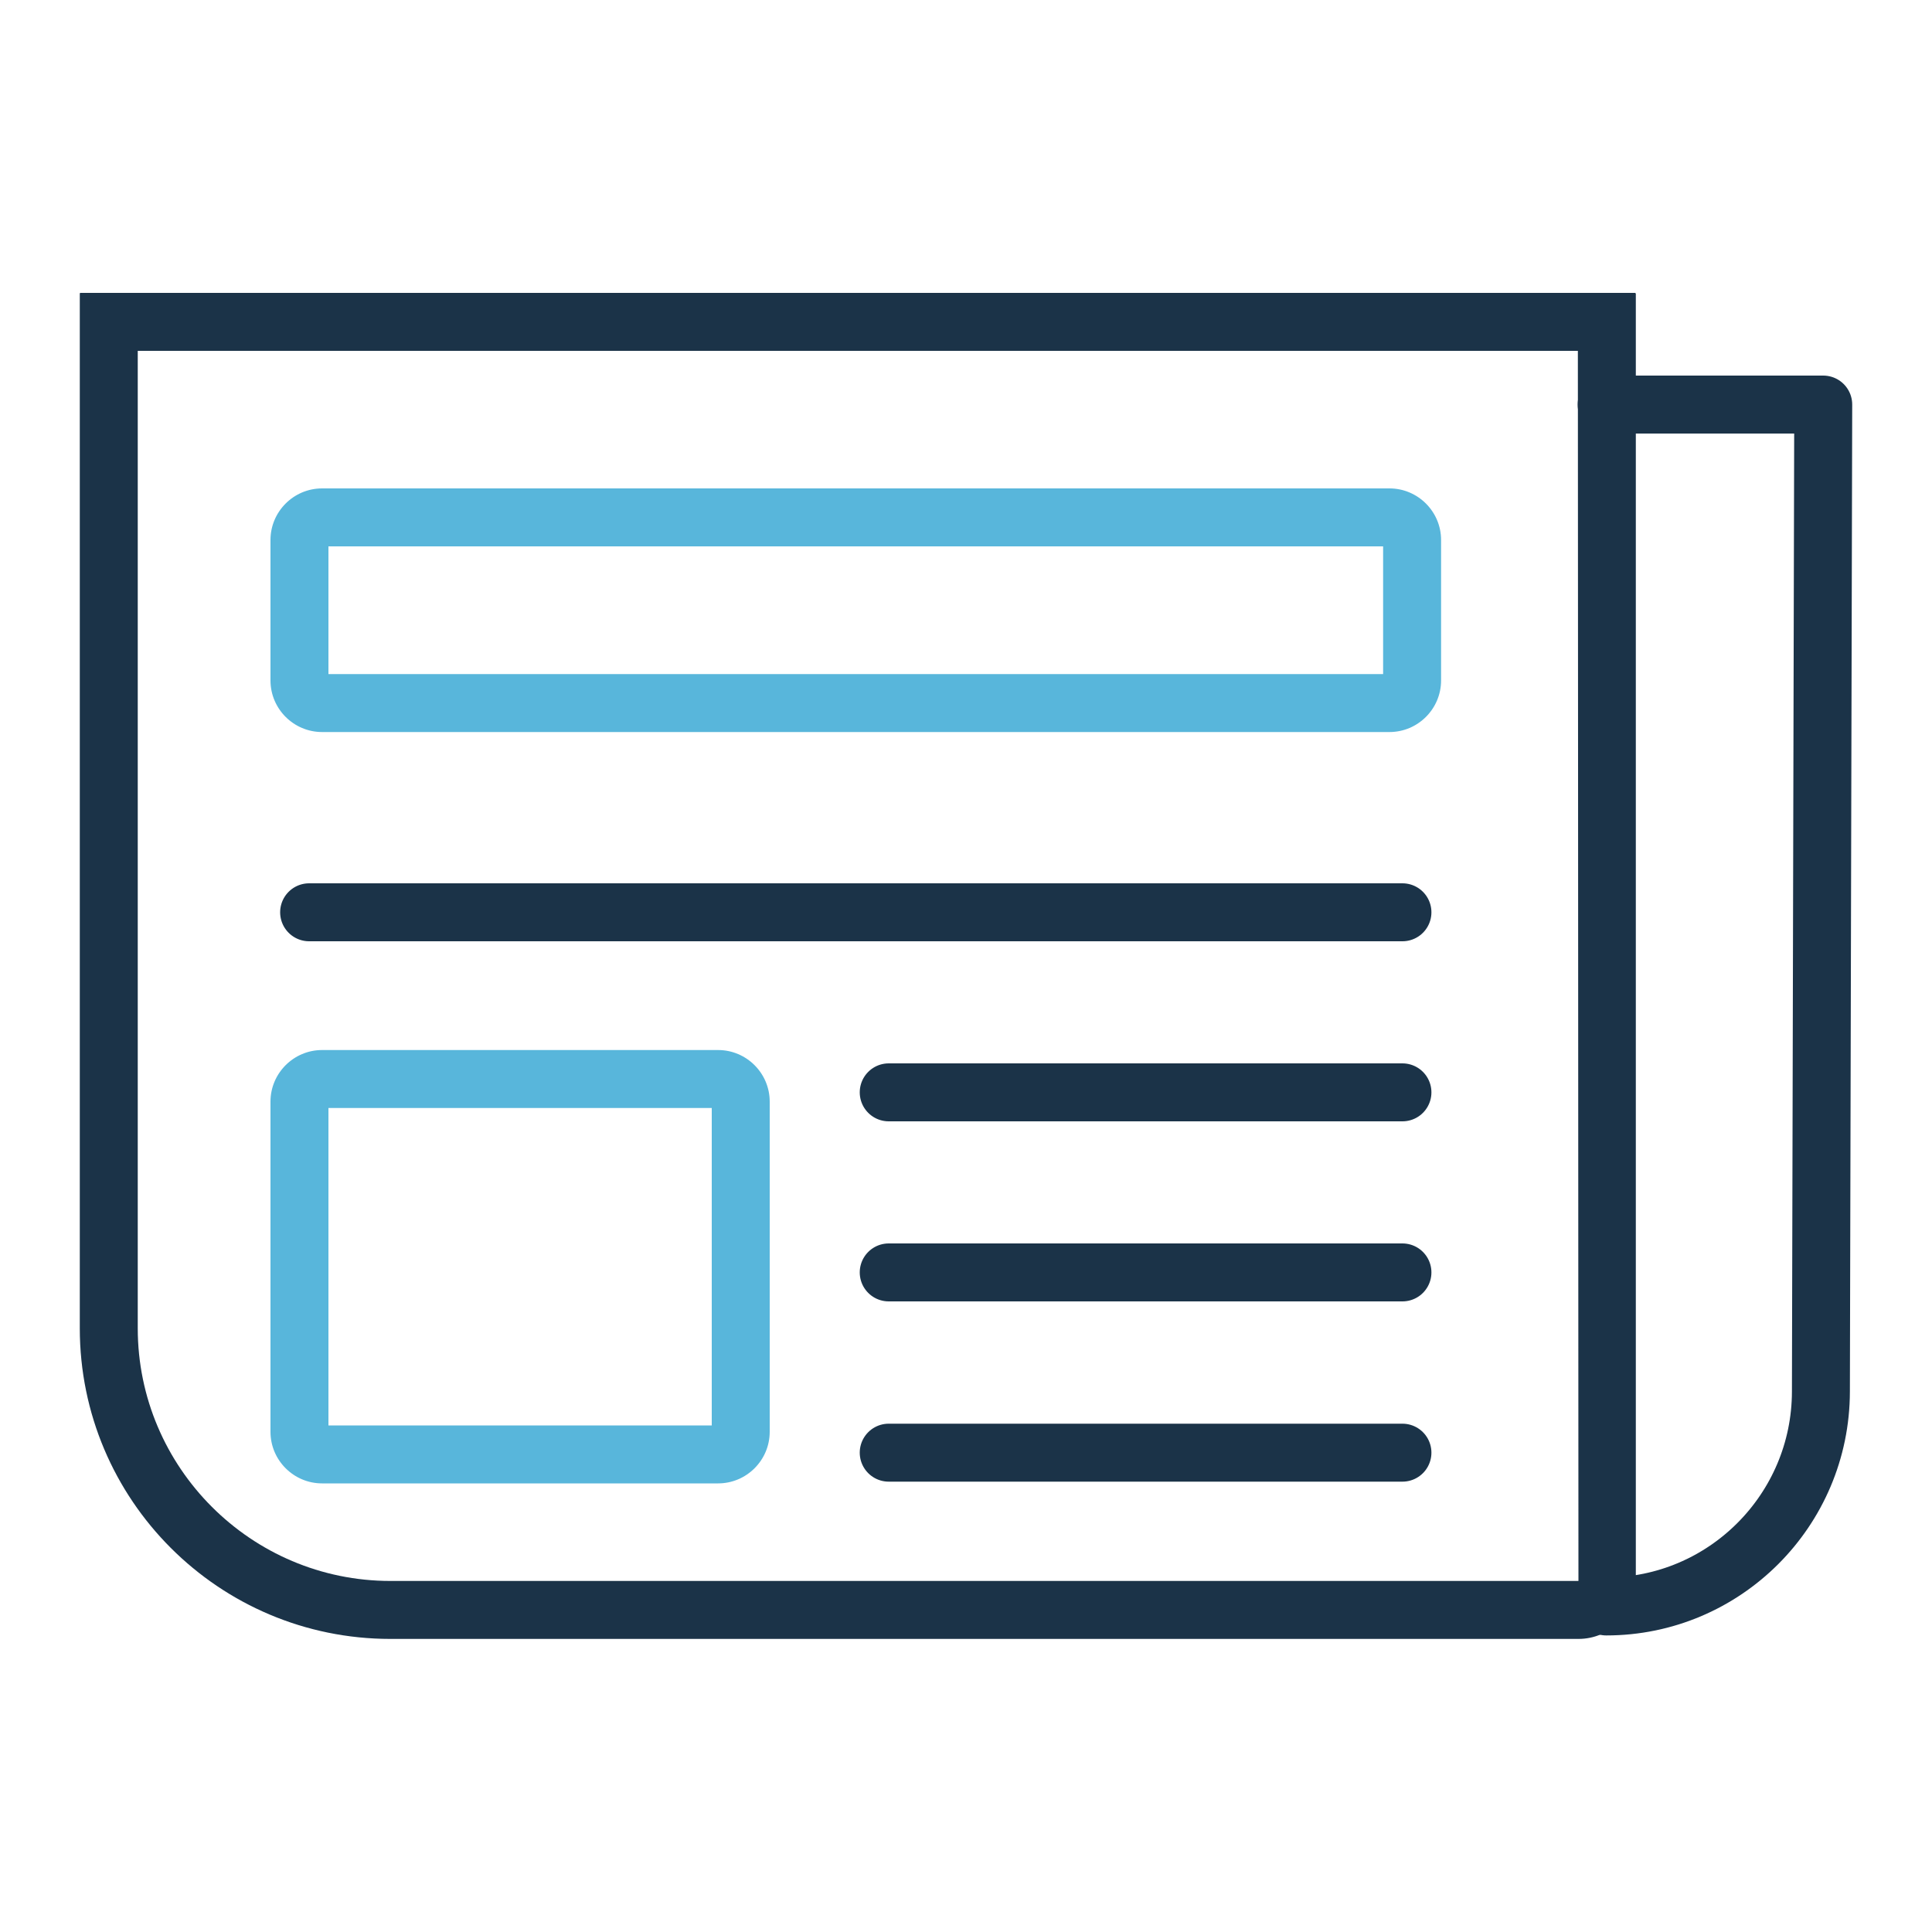
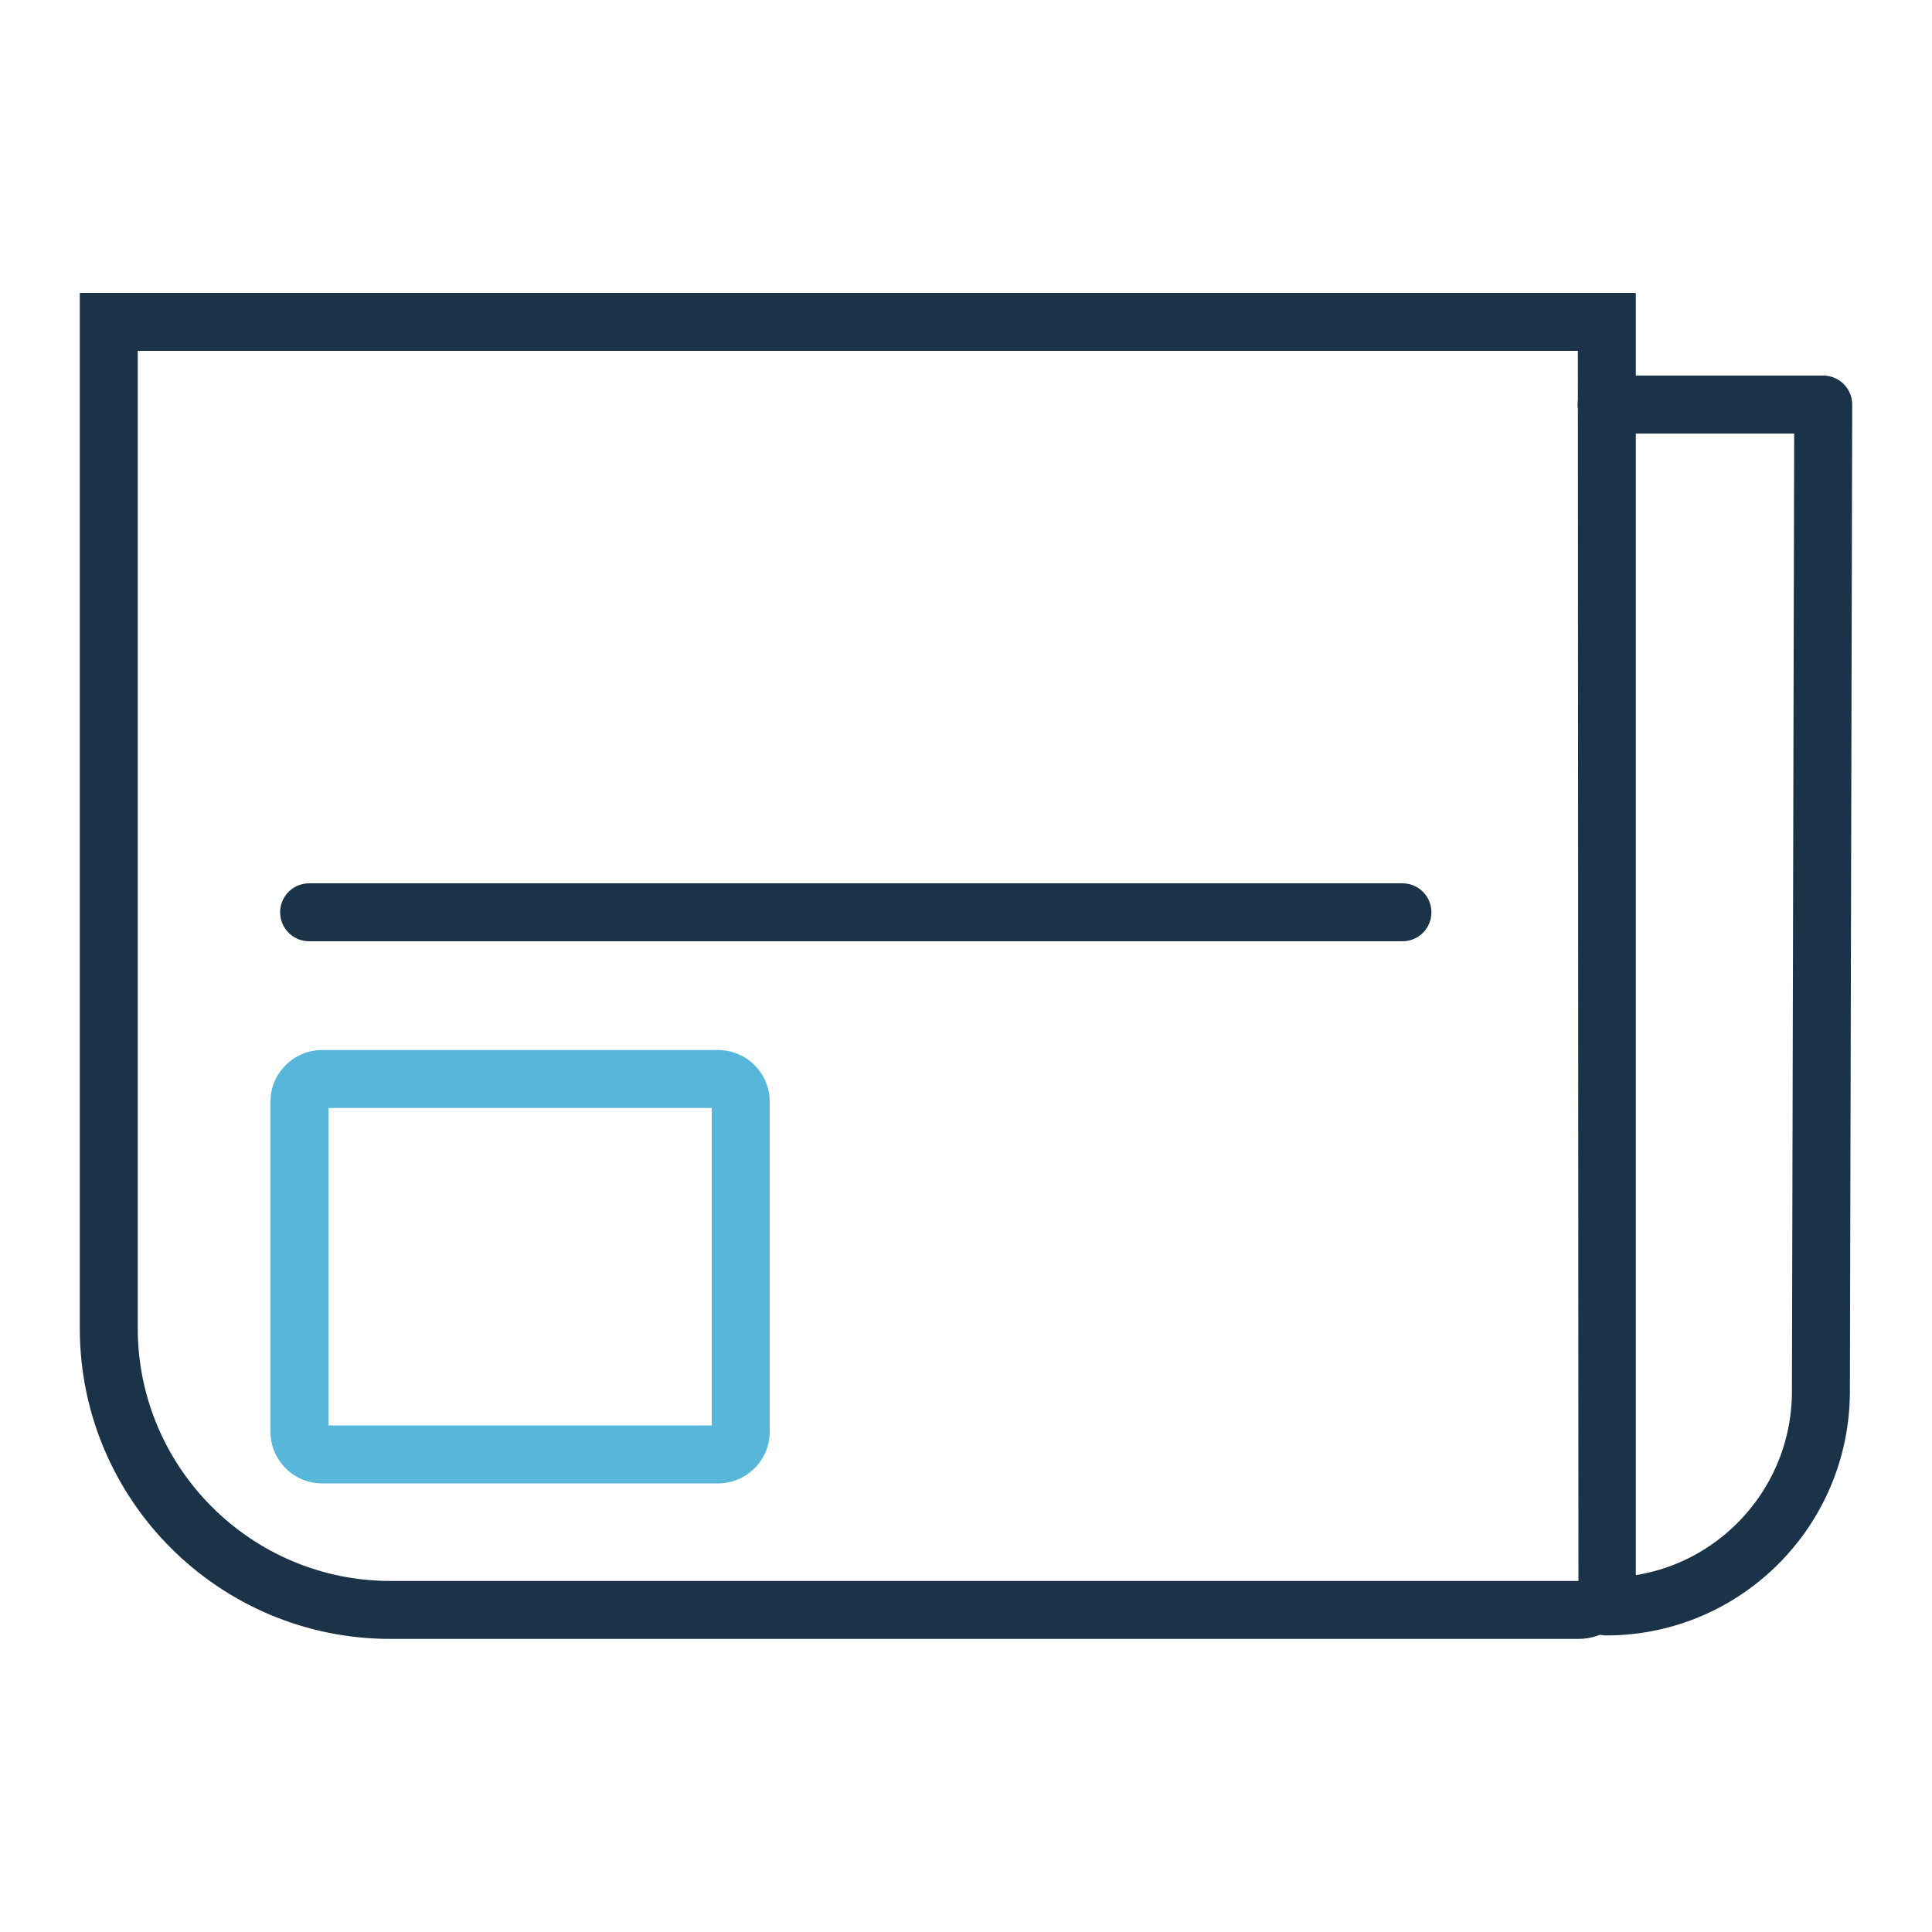
<svg xmlns="http://www.w3.org/2000/svg" width="100" height="100" viewBox="0 0 100 100" fill="none">
  <path d="M81.67 18.16L81.7 81.83H20.21C13 81.83 7.13 75.96 7.13 68.75V18.16H81.67ZM84.64 15.16H4.16C4.16 15.16 4.13 15.17 4.13 15.19V68.75C4.13 77.63 11.33 84.83 20.21 84.83H81.7C83.34 84.83 84.67 83.5 84.67 81.86V15.2C84.67 15.2 84.66 15.17 84.64 15.17V15.16Z" fill="#1B3348" />
  <path d="M83.16 20.94H94.37L94.25 72.03C94.24 78.17 89.26 83.15 83.14 83.15" stroke="#1B3348" stroke-width="3" stroke-linecap="round" stroke-linejoin="round" />
-   <path d="M71.59 28.28V34.89H17V28.28H71.59ZM71.92 25.28H16.67C15.2 25.28 14 26.48 14 27.95V35.22C14 36.69 15.2 37.89 16.67 37.89H71.92C73.39 37.89 74.59 36.69 74.59 35.22V27.95C74.59 26.48 73.39 25.28 71.92 25.28Z" fill="#58B6DB" />
  <path d="M36.84 57.35V73.78H17V57.35H36.84ZM37.17 54.35H16.67C15.2 54.35 14 55.55 14 57.02V74.11C14 75.58 15.2 76.78 16.67 76.78H37.17C38.64 76.78 39.84 75.58 39.84 74.11V57.02C39.84 55.55 38.64 54.35 37.17 54.35Z" fill="#58B6DB" />
  <path d="M16 47.22H72.59" stroke="#1B3348" stroke-width="3" stroke-linecap="round" stroke-linejoin="round" />
-   <path d="M46 56.54H72.59" stroke="#1B3348" stroke-width="3" stroke-linecap="round" stroke-linejoin="round" />
-   <path d="M46 65.86H72.59" stroke="#1B3348" stroke-width="3" stroke-linecap="round" stroke-linejoin="round" />
-   <path d="M46 75.19H72.59" stroke="#1B3348" stroke-width="3" stroke-linecap="round" stroke-linejoin="round" />
</svg>